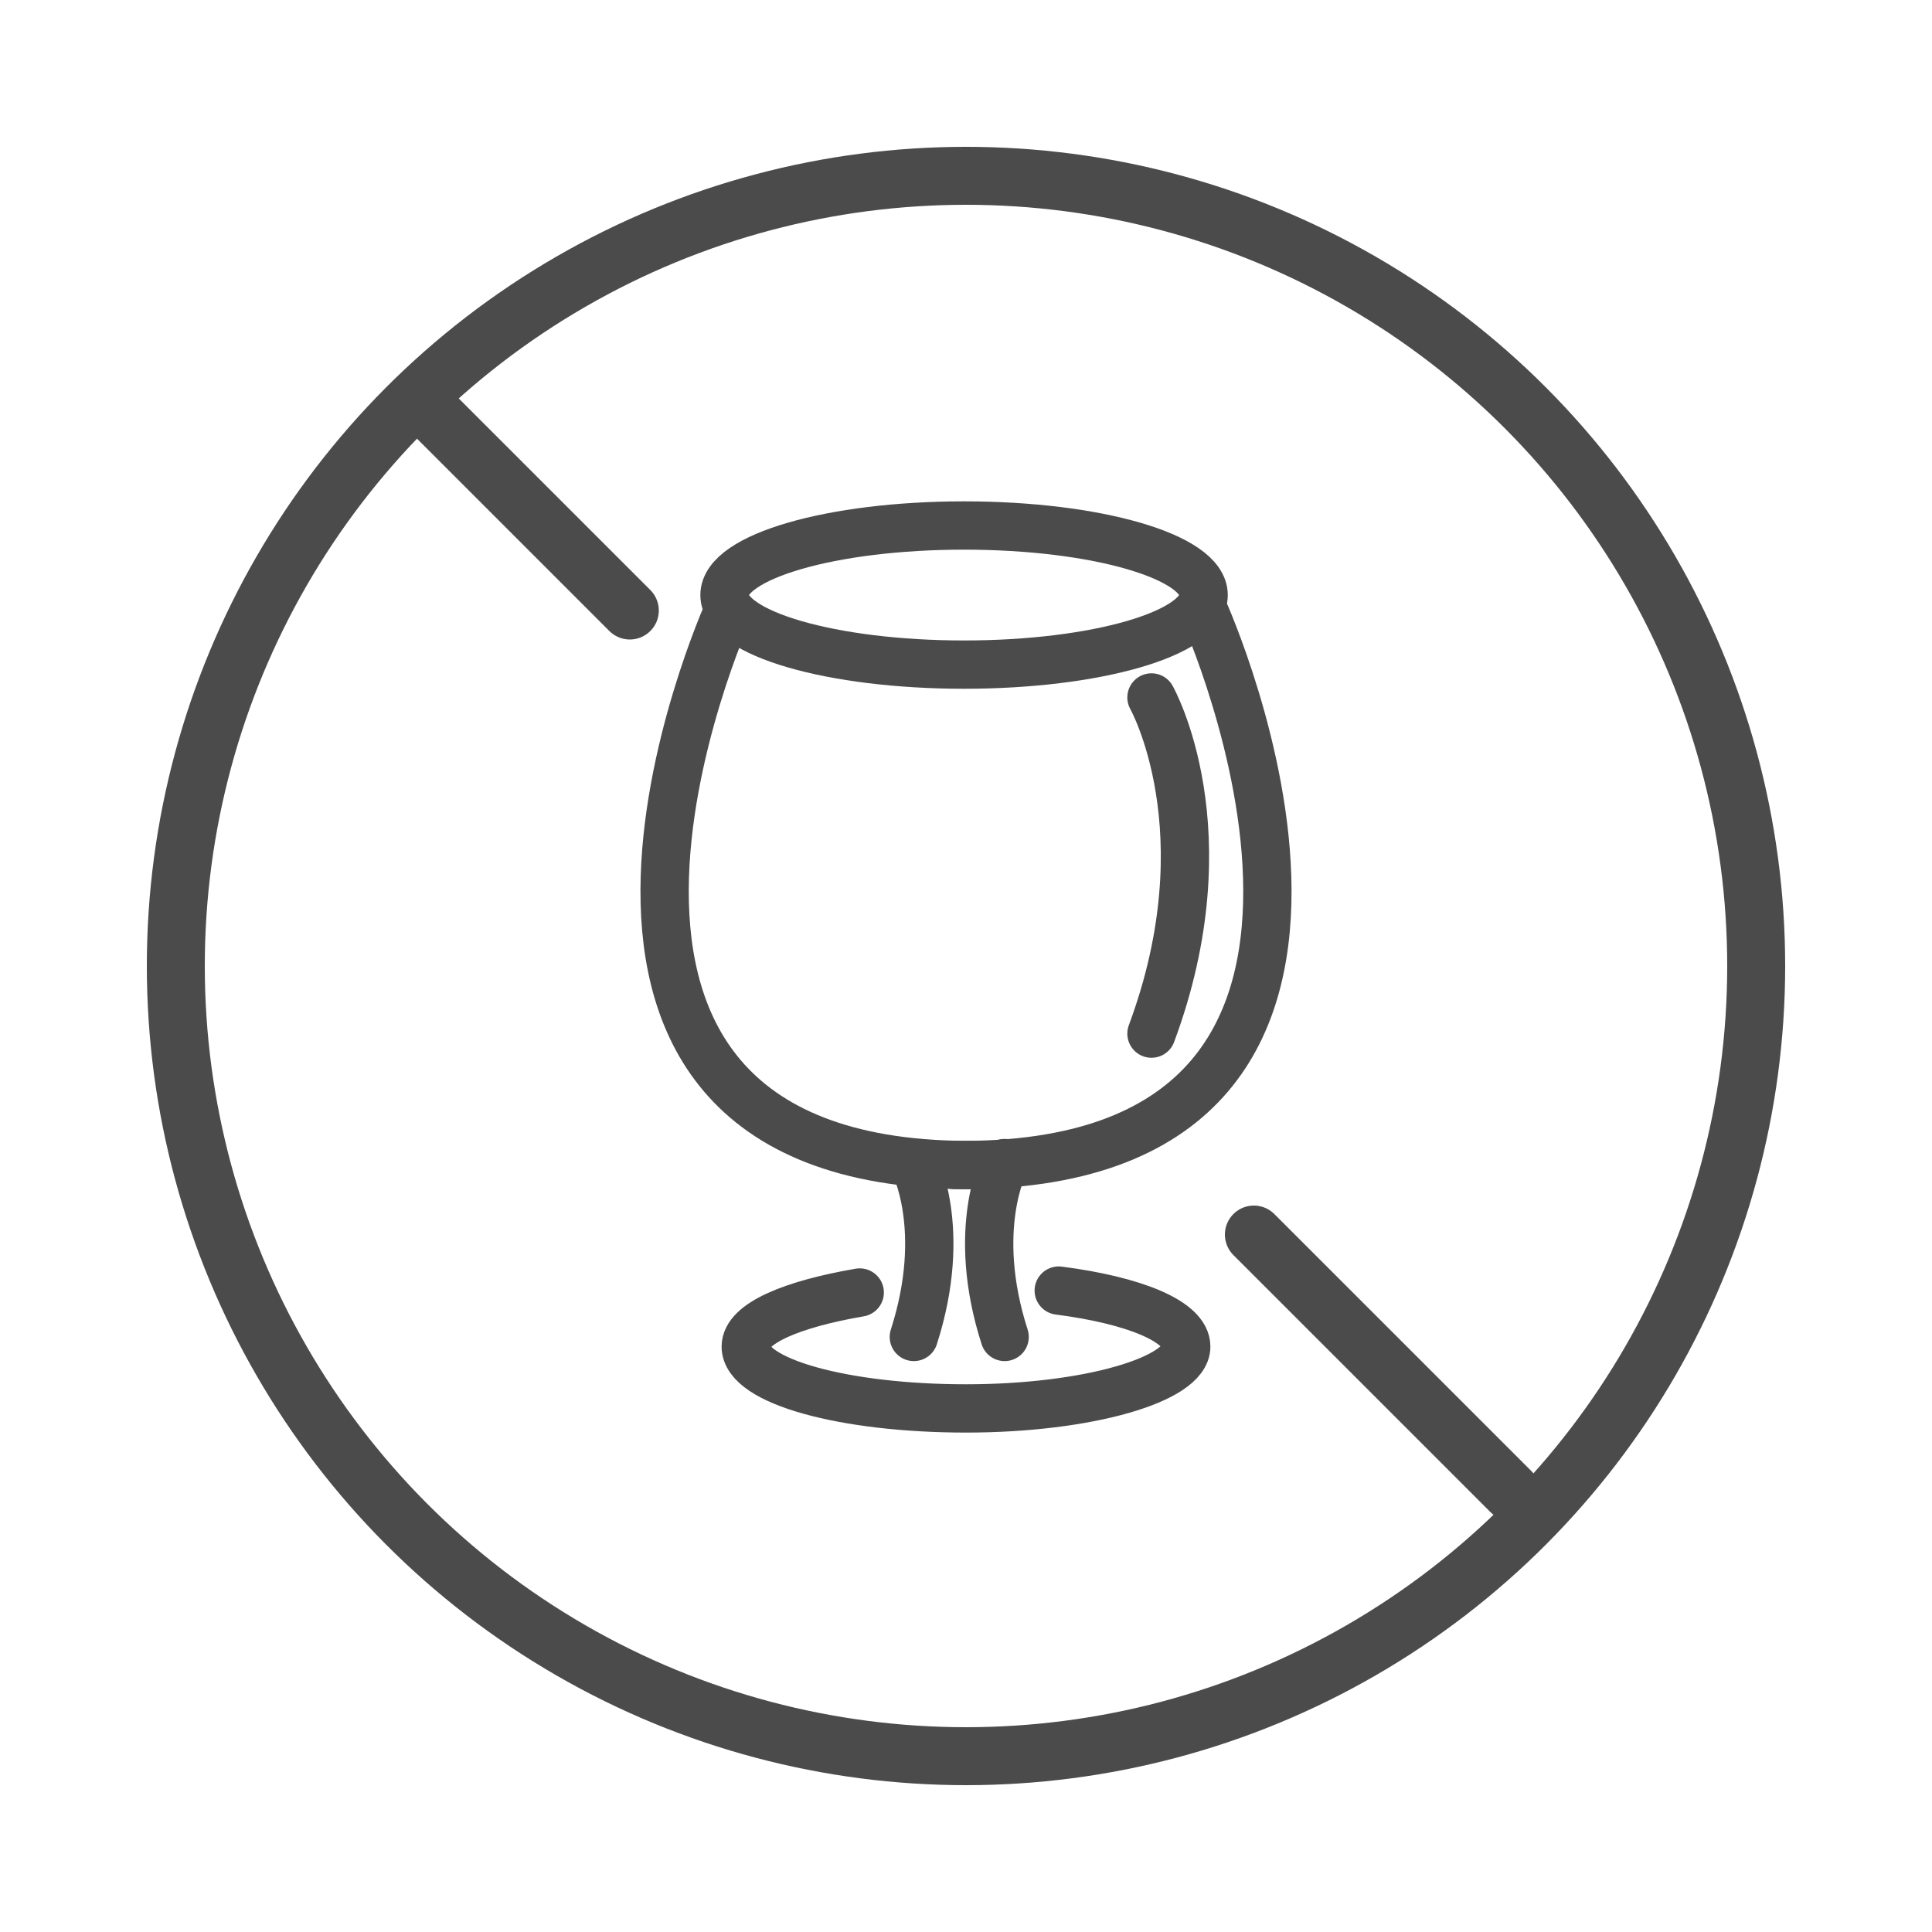
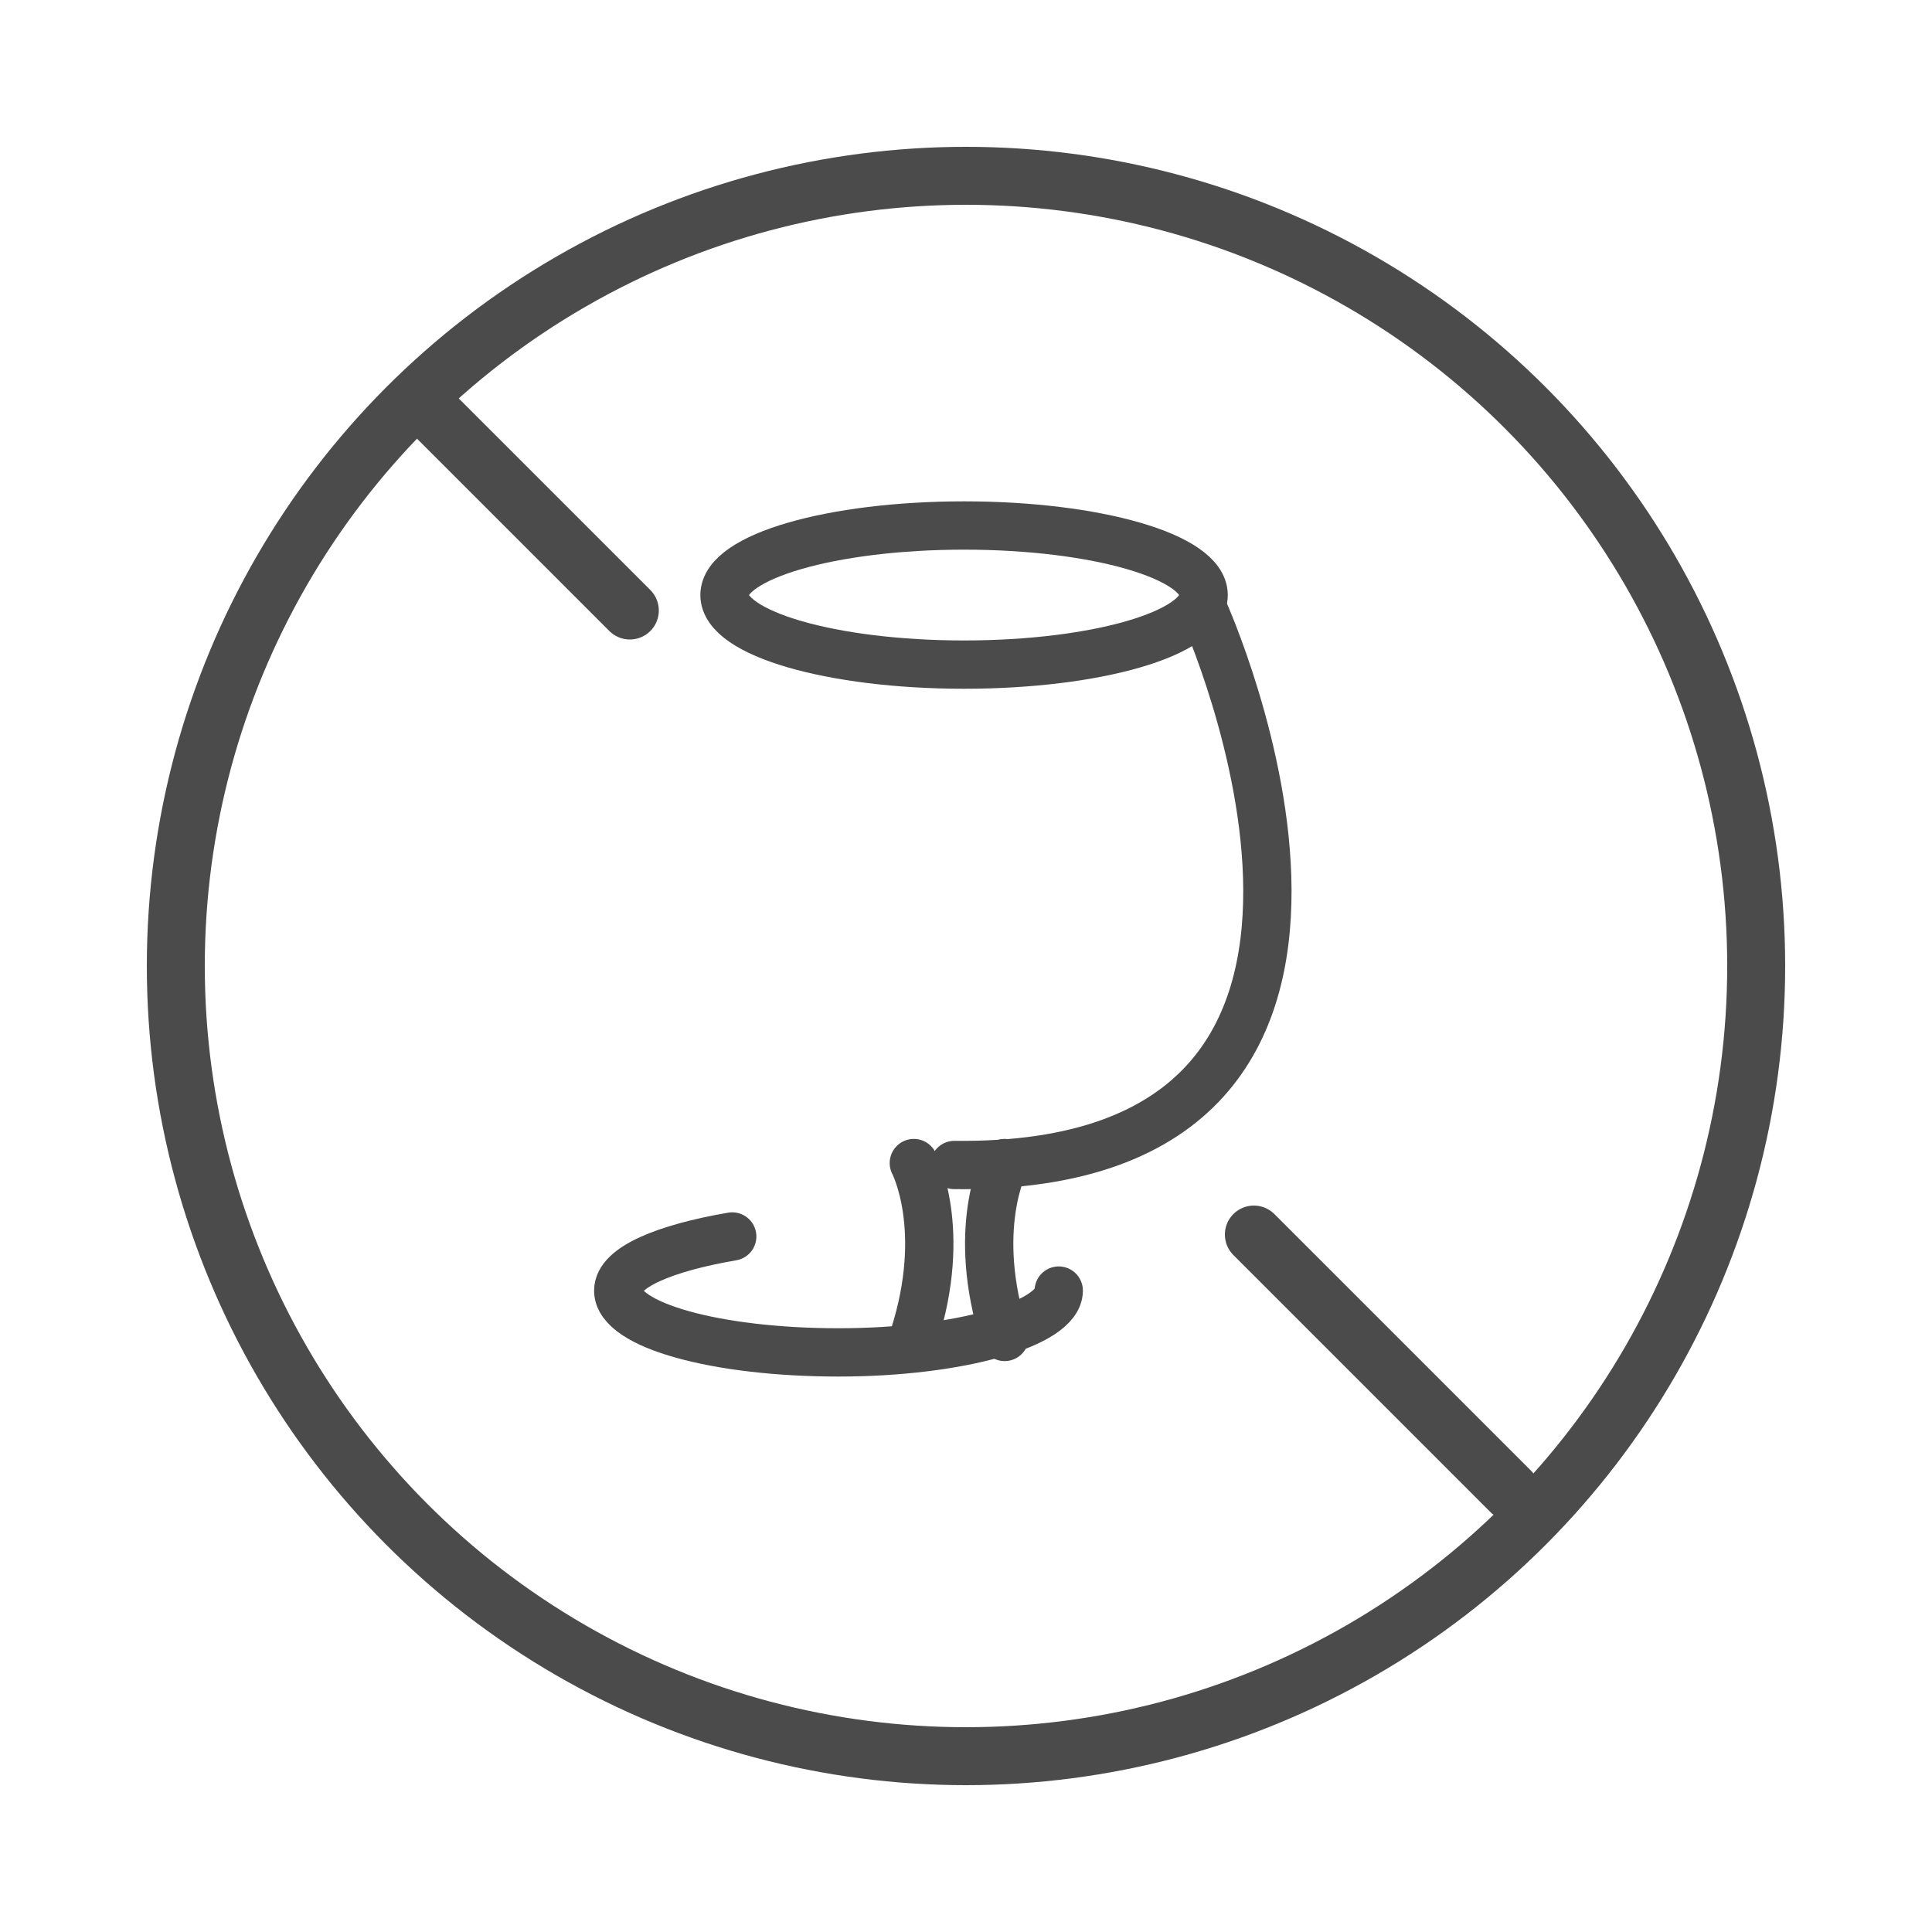
<svg xmlns="http://www.w3.org/2000/svg" version="1.1" id="图层_1" x="0px" y="0px" viewBox="0 0 100 100" style="enable-background:new 0 0 100 100;" xml:space="preserve">
  <style type="text/css">
	.st0{fill:#200909;}
	.st1{fill:none;stroke:rgb(75,75,75);stroke-width:2.5;stroke-linecap:round;stroke-linejoin:round;stroke-miterlimit:10;}
	.st2{fill:none;stroke:rgb(75,75,75);stroke-width:3;stroke-linecap:round;stroke-linejoin:round;stroke-miterlimit:10;}
</style>
  <rect x="197.5" y="-17.5" class="st0" width="26.9" height="7.3" />
  <g>
    <g>
      <ellipse class="st1" cx="49.9" cy="30.8" rx="12.4" ry="3.6" />
-       <path class="st1" d="M37.7,31.6c0,0-13.1,29,12.9,28.7" />
      <path class="st1" d="M62.3,31.6c0,0,13.1,29-12.9,28.7" />
      <path class="st1" d="M47.3,60.2c0,0,1.8,3.4,0,9" />
      <path class="st1" d="M52,60.2c0,0-1.8,3.4,0,9" />
-       <path class="st1" d="M54.8,66.8c3.9,0.5,6.6,1.6,6.6,2.9c0,1.7-5.1,3.2-11.4,3.2s-11.4-1.4-11.4-3.2c0-1.2,2.4-2.2,5.9-2.8" />
-       <path class="st1" d="M59.6,36.1c0,0,3.9,6.9,0,17.4" />
+       <path class="st1" d="M54.8,66.8c0,1.7-5.1,3.2-11.4,3.2s-11.4-1.4-11.4-3.2c0-1.2,2.4-2.2,5.9-2.8" />
    </g>
    <circle class="st2" cx="50" cy="50" r="40.9" />
    <line class="st2" x1="32.6" y1="31.6" x2="22.3" y2="21.3" />
    <line class="st2" x1="78.2" y1="77.2" x2="64.9" y2="63.9" />
  </g>
</svg>